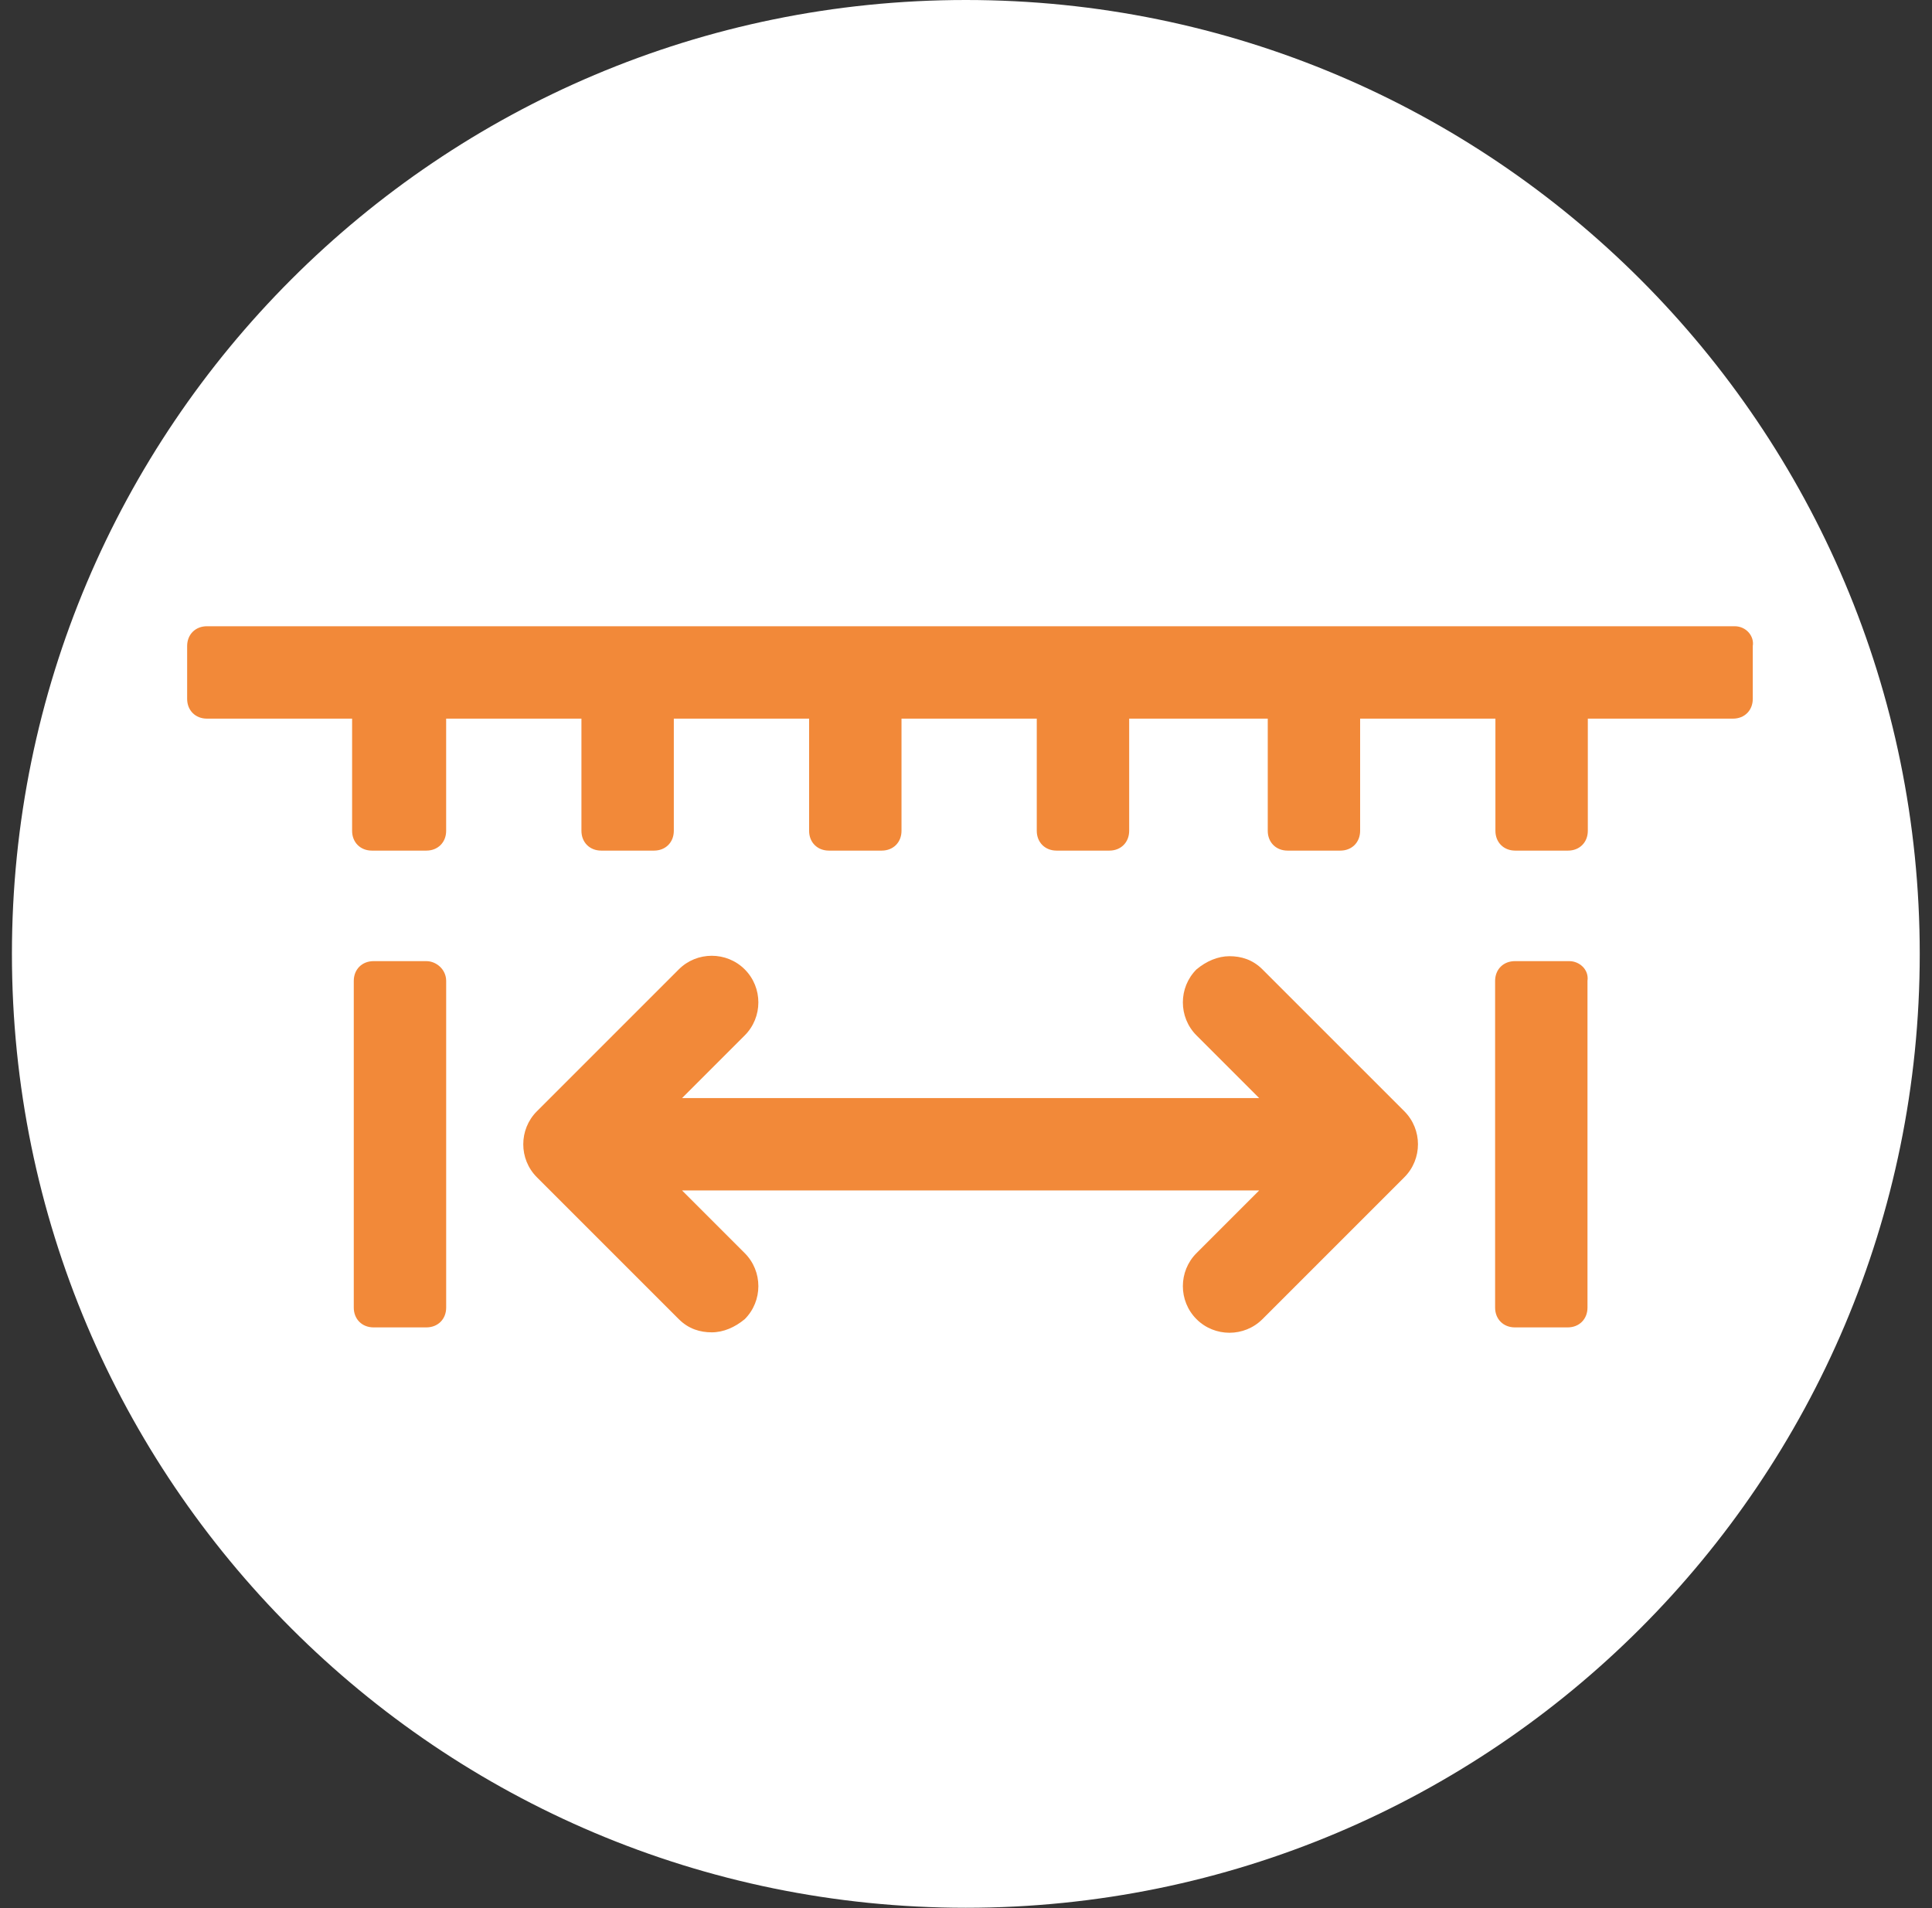
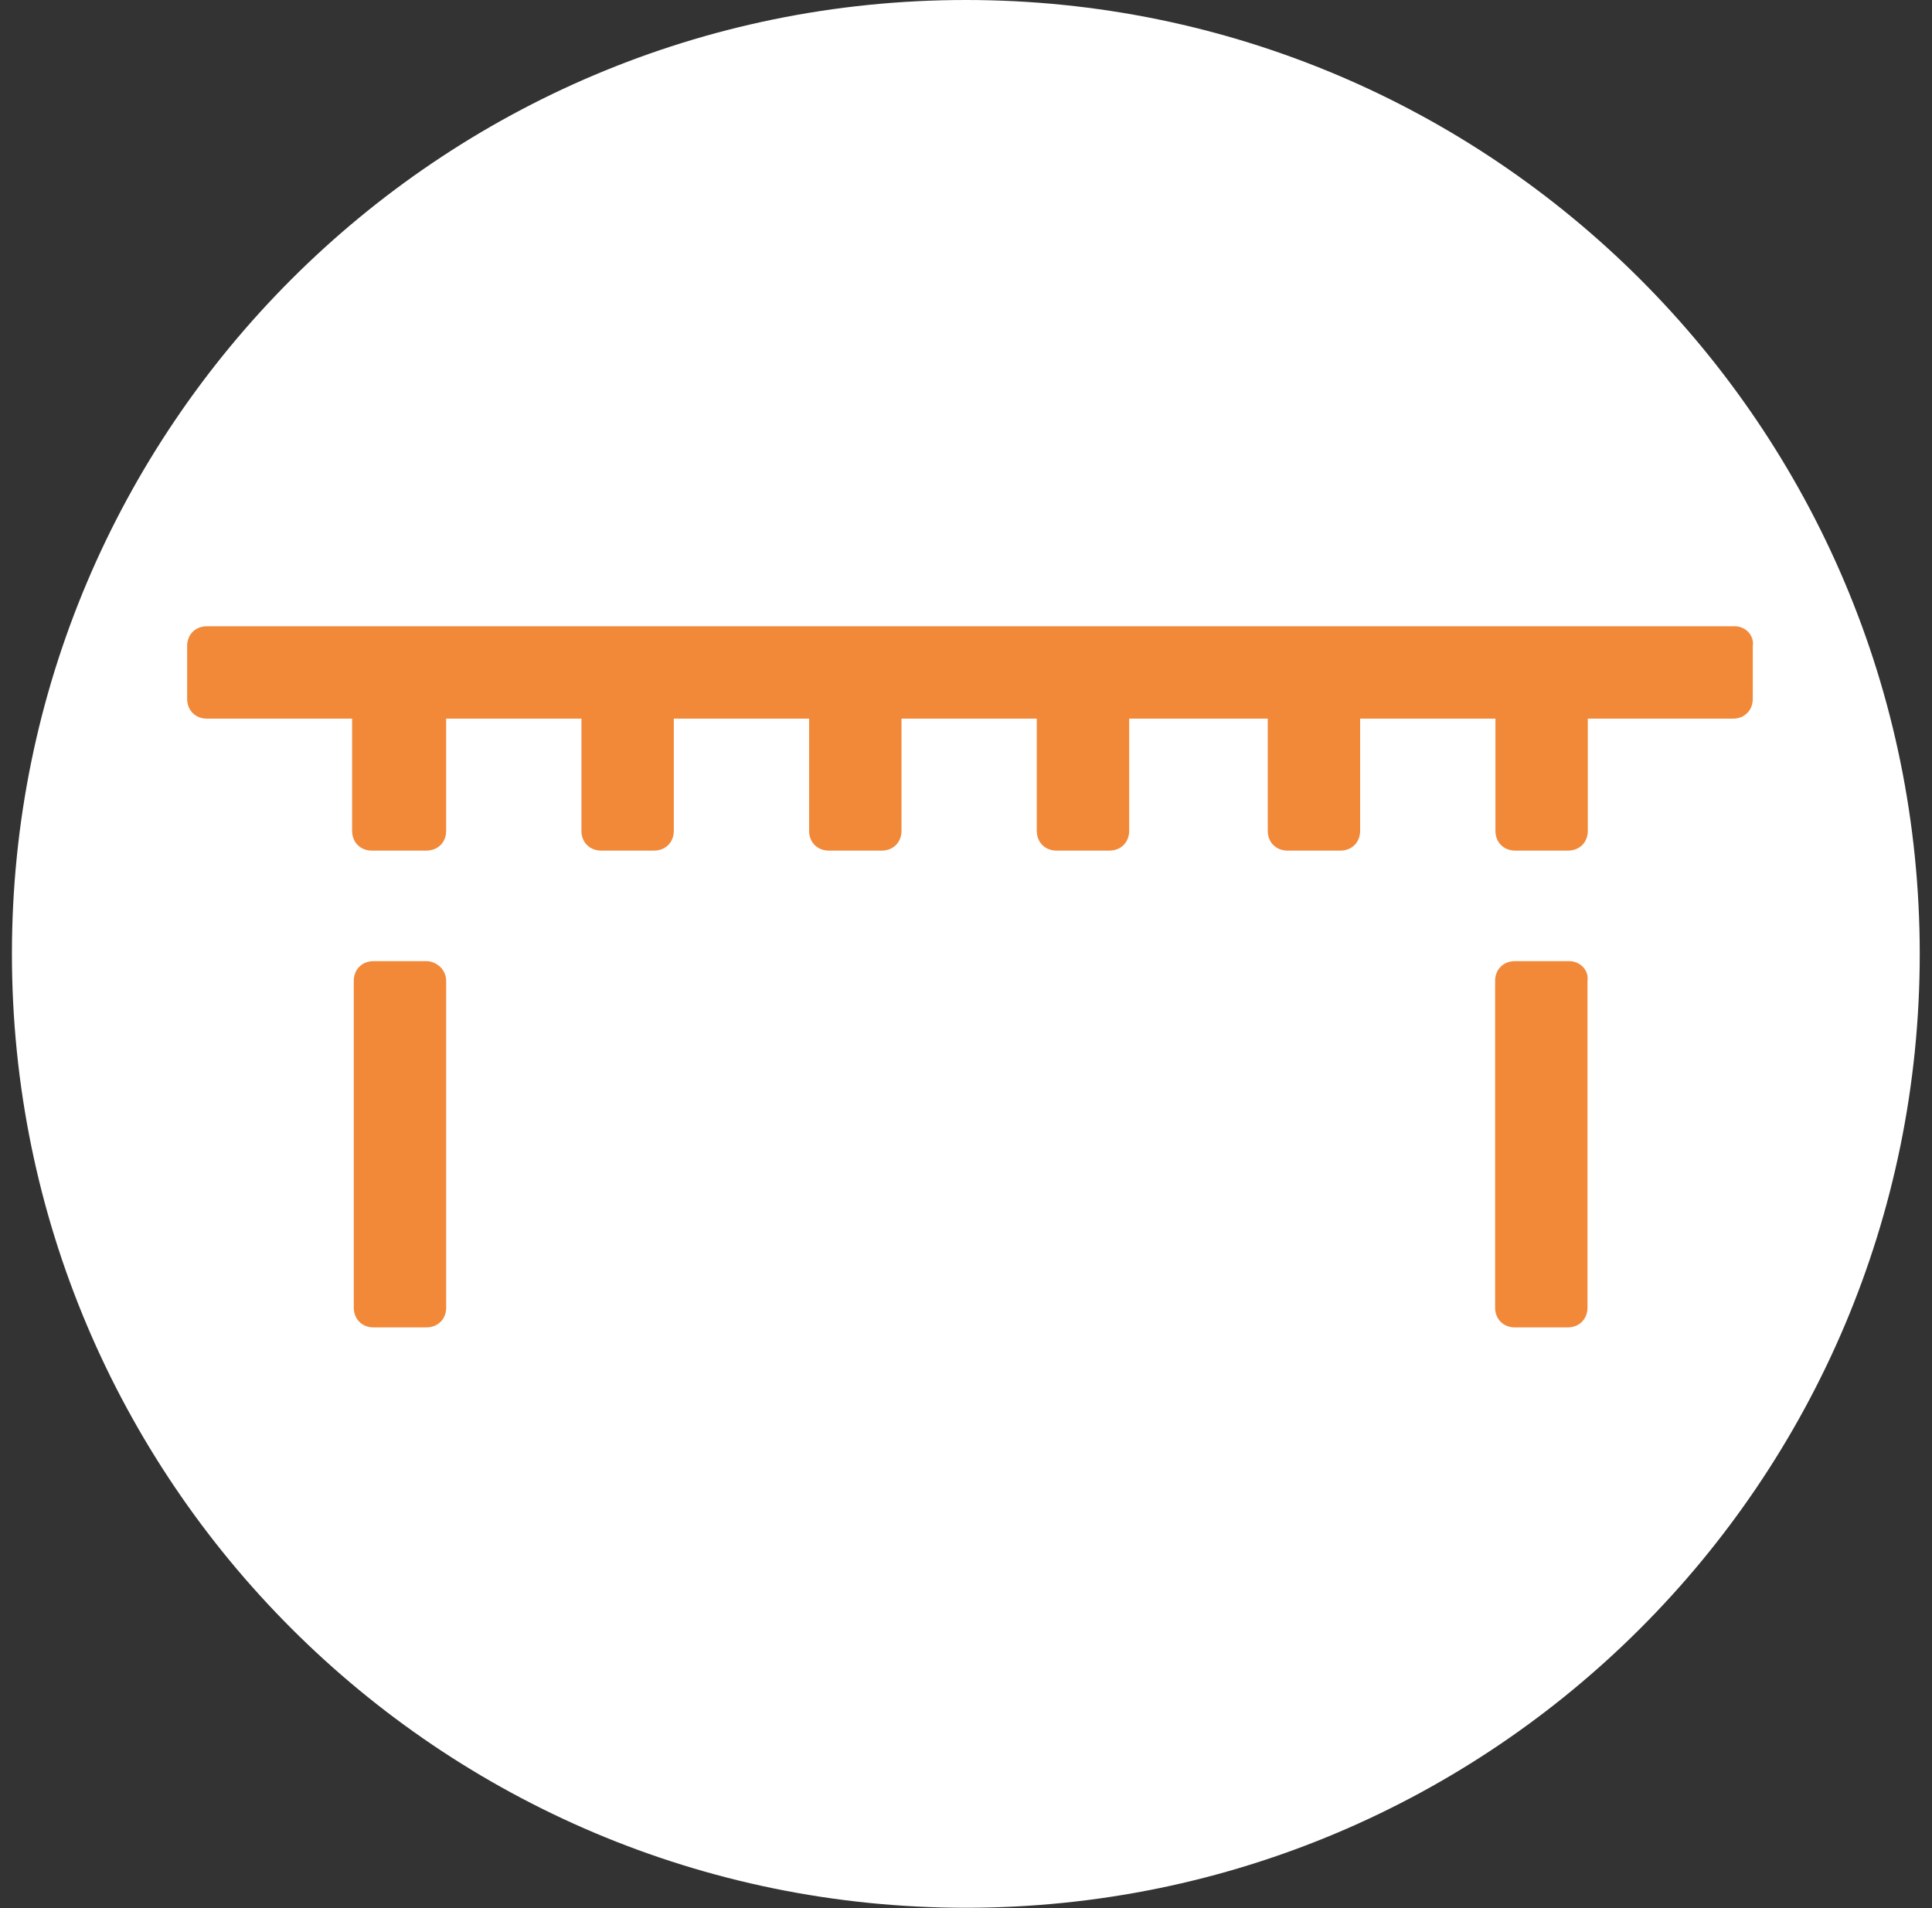
<svg xmlns="http://www.w3.org/2000/svg" width="81" height="80" viewBox="0 0 81 80" fill="none">
  <rect x="0" y="0" width="81" height="80" fill="#333333" stroke="none" />
  <g clip-path="url(#clip0_88_474)">
    <path d="M40.493 79.986C62.581 79.986 80.486 62.081 80.486 39.993C80.486 17.905 62.581 0 40.493 0C18.405 0 0.5 17.905 0.5 39.993C0.5 62.081 18.405 79.986 40.493 79.986Z" fill="white" />
-     <path d="M52.929 40.643C52.514 40.228 52.03 40.09 51.546 40.09C51.062 40.09 50.578 40.297 50.163 40.643C49.402 41.404 49.402 42.649 50.163 43.41L52.791 46.038H28.596L31.224 43.41C31.985 42.649 31.985 41.404 31.224 40.643C30.463 39.882 29.218 39.882 28.458 40.643L22.509 46.592C21.748 47.353 21.748 48.598 22.509 49.358L28.458 55.307C28.873 55.722 29.357 55.86 29.841 55.86C30.325 55.86 30.809 55.653 31.224 55.307C31.985 54.546 31.985 53.301 31.224 52.54L28.596 49.912H52.791L50.163 52.54C49.402 53.301 49.402 54.546 50.163 55.307C50.923 56.068 52.169 56.068 52.929 55.307L58.878 49.358C59.639 48.598 59.639 47.353 58.878 46.592L52.929 40.643Z" fill="#F28939" />
    <path d="M17.875 40.297H15.662C15.178 40.297 14.832 40.643 14.832 41.127V54.823C14.832 55.307 15.178 55.653 15.662 55.653H17.875C18.36 55.653 18.706 55.307 18.706 54.823V41.127C18.706 40.643 18.29 40.297 17.875 40.297Z" fill="#F28939" />
    <path d="M65.795 40.297H63.513C63.029 40.297 62.683 40.643 62.683 41.127V54.823C62.683 55.307 63.029 55.653 63.513 55.653H65.726C66.21 55.653 66.556 55.307 66.556 54.823V41.127C66.625 40.643 66.21 40.297 65.795 40.297Z" fill="#F28939" />
    <path d="M72.698 26.256H8.676C8.192 26.256 7.846 26.602 7.846 27.086V29.3C7.846 29.784 8.192 30.13 8.676 30.13H14.762V34.833C14.762 35.317 15.108 35.663 15.592 35.663H17.875C18.359 35.663 18.705 35.317 18.705 34.833V30.13H24.377V34.833C24.377 35.317 24.723 35.663 25.207 35.663H27.42C27.904 35.663 28.25 35.317 28.25 34.833V30.13H33.922V34.833C33.922 35.317 34.268 35.663 34.752 35.663H36.965C37.45 35.663 37.796 35.317 37.796 34.833V30.13H43.467V34.833C43.467 35.317 43.813 35.663 44.297 35.663H46.511C46.995 35.663 47.341 35.317 47.341 34.833V30.13H53.151V34.833C53.151 35.317 53.497 35.663 53.981 35.663H56.194C56.678 35.663 57.024 35.317 57.024 34.833V30.13H62.696V34.833C62.696 35.317 63.042 35.663 63.526 35.663H65.74C66.224 35.663 66.57 35.317 66.57 34.833V30.13H72.656C73.141 30.13 73.486 29.784 73.486 29.3V27.086C73.555 26.671 73.21 26.256 72.725 26.256H72.698Z" fill="#F28939" />
  </g>
  <defs>
    <clipPath id="clip0_88_474">
      <rect width="80" height="80" fill="white" transform="translate(0.5)" />
    </clipPath>
  </defs>
</svg>